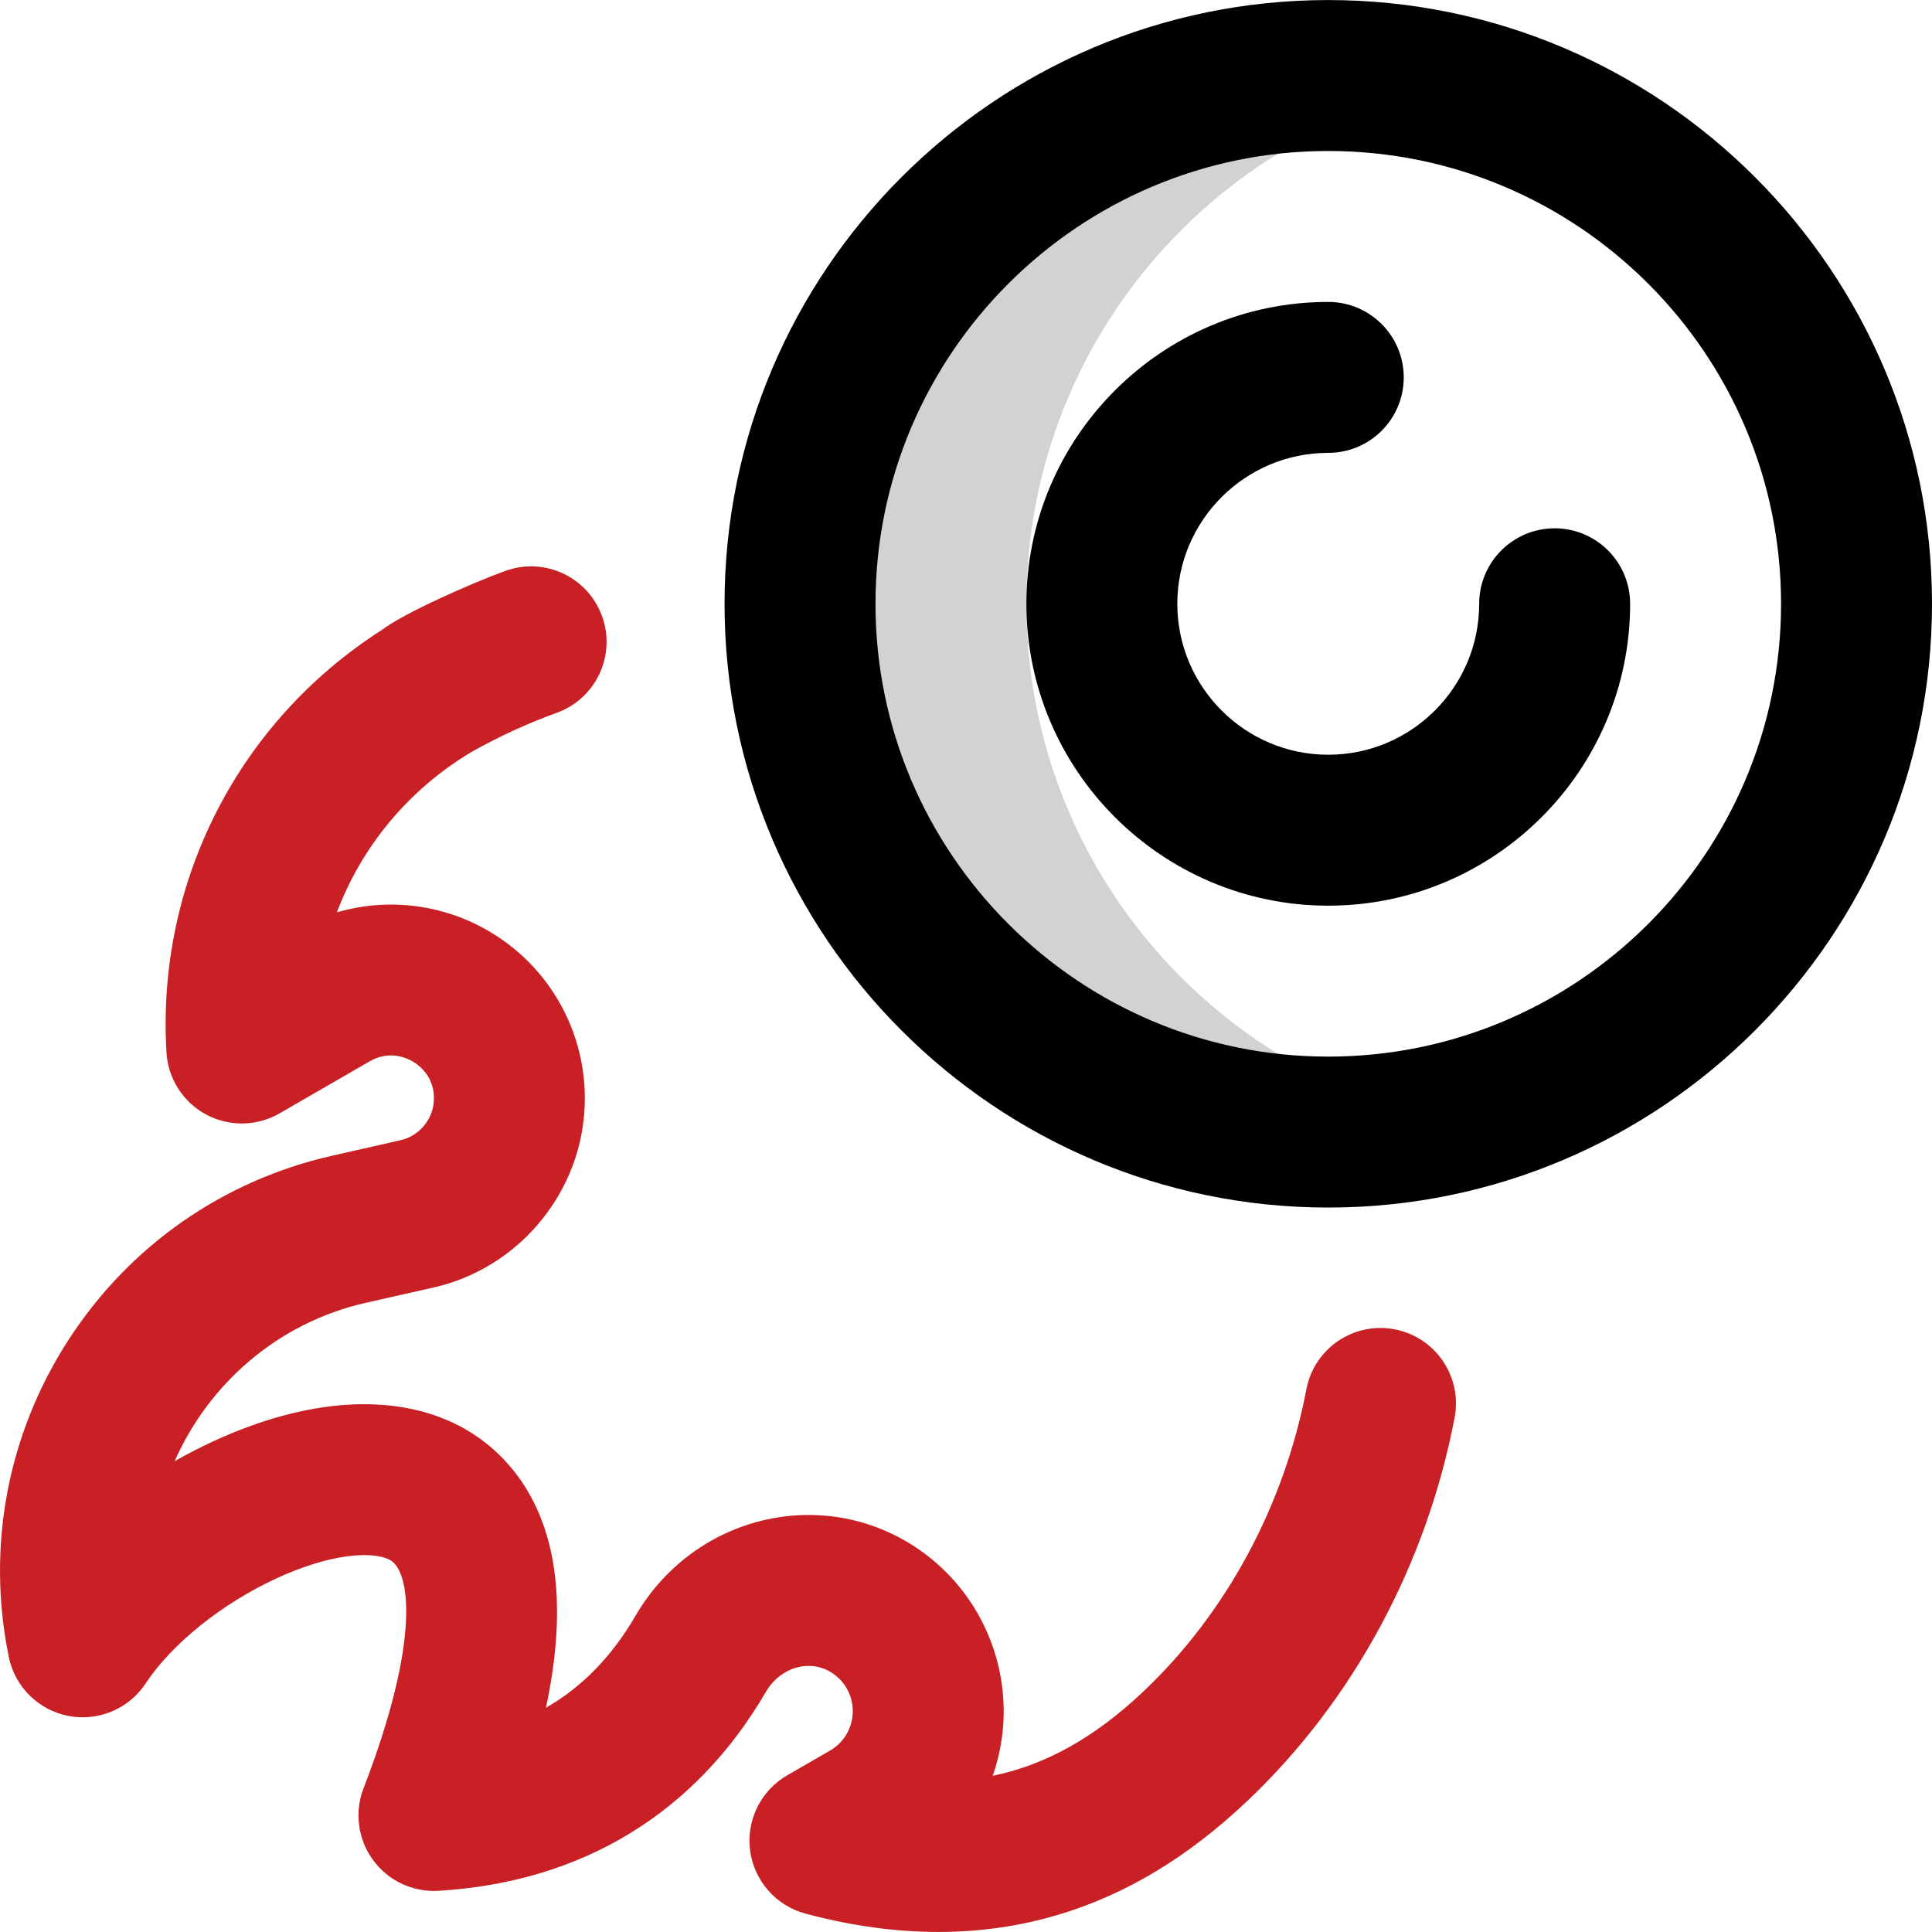
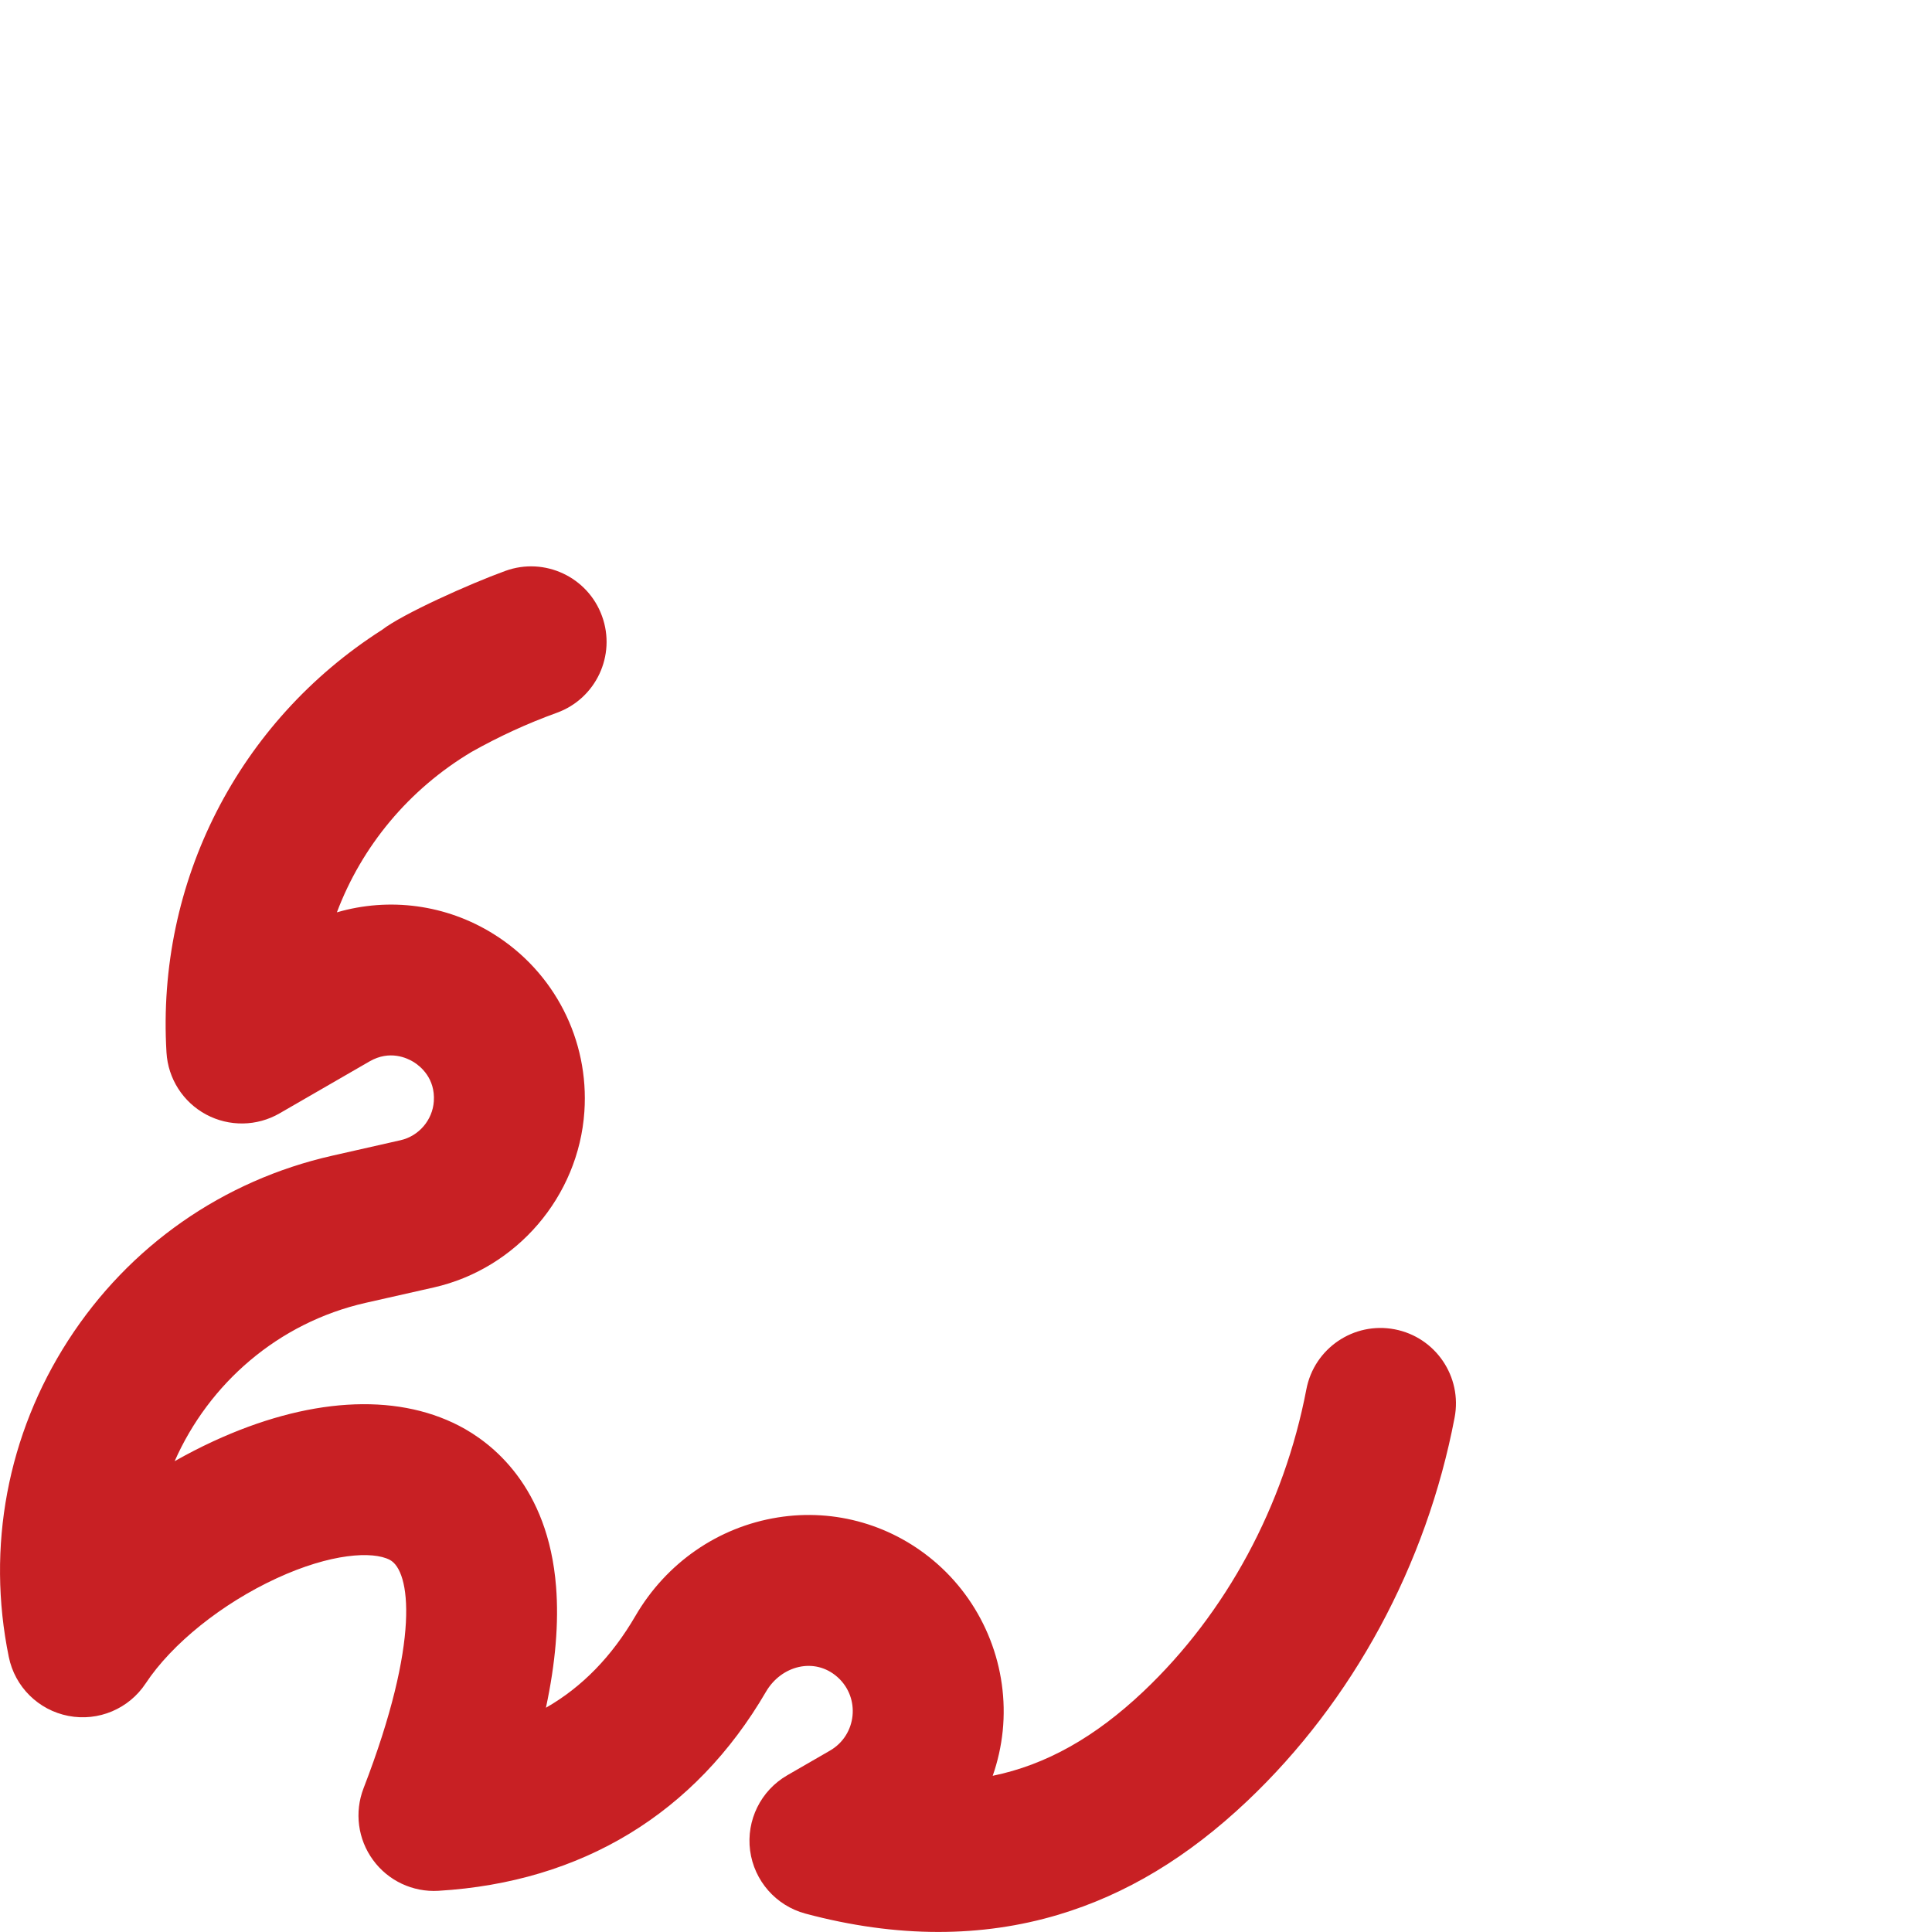
<svg xmlns="http://www.w3.org/2000/svg" width="40" height="40" viewBox="0 0 40 40" fill="none">
  <g clip-path="url(#clip0_33_444)">
-     <path d="M21.25 12.501C21.25 7.265 24.93 2.889 29.844 1.816C29.089 1.651 28.305 1.564 27.5 1.564C21.46 1.564 16.563 6.461 16.563 12.501C16.563 18.541 21.46 23.438 27.5 23.438C28.305 23.438 29.089 23.351 29.844 23.186C24.93 22.113 21.25 17.737 21.25 12.501Z" fill="#D2D2D2" />
-     <path d="M27.5 25.001C20.608 25.001 15.001 19.393 15.001 12.501C15.001 5.609 20.608 0.001 27.5 0.001C34.393 0.001 40 5.609 40 12.501C40 19.393 34.393 25.001 27.5 25.001ZM27.5 3.126C22.331 3.126 18.126 7.332 18.126 12.501C18.126 17.67 22.331 21.876 27.5 21.876C32.67 21.876 36.875 17.67 36.875 12.501C36.875 7.332 32.67 3.126 27.5 3.126Z" fill="black" />
    <path d="M28.875 27.522C28.027 27.36 27.209 27.916 27.047 28.764C26.586 31.175 25.388 33.397 23.672 35.021C22.675 35.964 21.66 36.539 20.553 36.766C20.657 36.468 20.727 36.157 20.76 35.837C20.891 34.54 20.387 33.248 19.411 32.383C18.503 31.578 17.297 31.225 16.103 31.417C14.87 31.614 13.796 32.357 13.157 33.454C12.667 34.296 12.052 34.928 11.303 35.357C11.502 34.425 11.571 33.596 11.513 32.854C11.35 30.769 10.182 29.869 9.501 29.517C8.165 28.828 6.359 28.943 4.415 29.841C4.144 29.966 3.877 30.104 3.616 30.252C4.324 28.649 5.753 27.386 7.57 26.974L8.982 26.655C10.698 26.266 11.98 24.769 12.099 23.014C12.2 21.532 11.479 20.123 10.219 19.338C9.236 18.724 8.057 18.573 6.975 18.889C7.49 17.524 8.458 16.346 9.766 15.566C10.331 15.248 10.923 14.976 11.527 14.758C12.338 14.465 12.759 13.569 12.465 12.758C12.172 11.946 11.276 11.526 10.465 11.819C9.717 12.09 8.332 12.713 7.91 13.04C4.938 14.937 3.235 18.26 3.447 21.791C3.479 22.332 3.789 22.817 4.266 23.074C4.743 23.33 5.319 23.322 5.788 23.051L7.653 21.974C8.07 21.734 8.43 21.905 8.566 21.989C8.702 22.074 9.014 22.323 8.982 22.802C8.955 23.19 8.672 23.521 8.293 23.607L6.88 23.927C4.615 24.439 2.673 25.797 1.413 27.749C0.153 29.701 -0.284 32.029 0.182 34.305C0.308 34.924 0.795 35.406 1.416 35.526C2.037 35.646 2.668 35.38 3.016 34.853C3.558 34.032 4.596 33.199 5.725 32.678C6.85 32.158 7.713 32.111 8.068 32.294C8.5 32.517 8.711 33.96 7.527 37.024C7.335 37.52 7.409 38.08 7.723 38.509C8.036 38.939 8.547 39.179 9.078 39.147C12.047 38.969 14.391 37.544 15.858 35.027C16.175 34.482 16.866 34.303 17.338 34.721C17.82 35.149 17.741 35.923 17.183 36.245L16.298 36.756C15.751 37.072 15.448 37.687 15.53 38.313C15.613 38.94 16.065 39.455 16.675 39.619C17.62 39.872 18.54 39.999 19.428 39.999C20.287 39.999 21.116 39.88 21.91 39.643C23.311 39.224 24.59 38.454 25.82 37.291C28.008 35.22 29.534 32.4 30.116 29.35C30.278 28.503 29.722 27.684 28.875 27.522Z" fill="#C82024" />
-     <path d="M27.5 18.751C24.054 18.751 21.25 15.947 21.25 12.501C21.25 9.055 24.054 6.251 27.5 6.251C28.363 6.251 29.063 6.951 29.063 7.814C29.063 8.677 28.363 9.376 27.5 9.376C25.777 9.376 24.375 10.778 24.375 12.501C24.375 14.224 25.777 15.626 27.5 15.626C29.223 15.626 30.625 14.224 30.625 12.501C30.625 11.638 31.325 10.938 32.188 10.938C33.051 10.938 33.75 11.638 33.75 12.501C33.75 15.947 30.947 18.751 27.5 18.751Z" fill="black" />
  </g>
  <defs>
    <clipPath id="clip0_33_444">
      <rect width="40" height="40" fill="white" />
    </clipPath>
  </defs>
</svg>